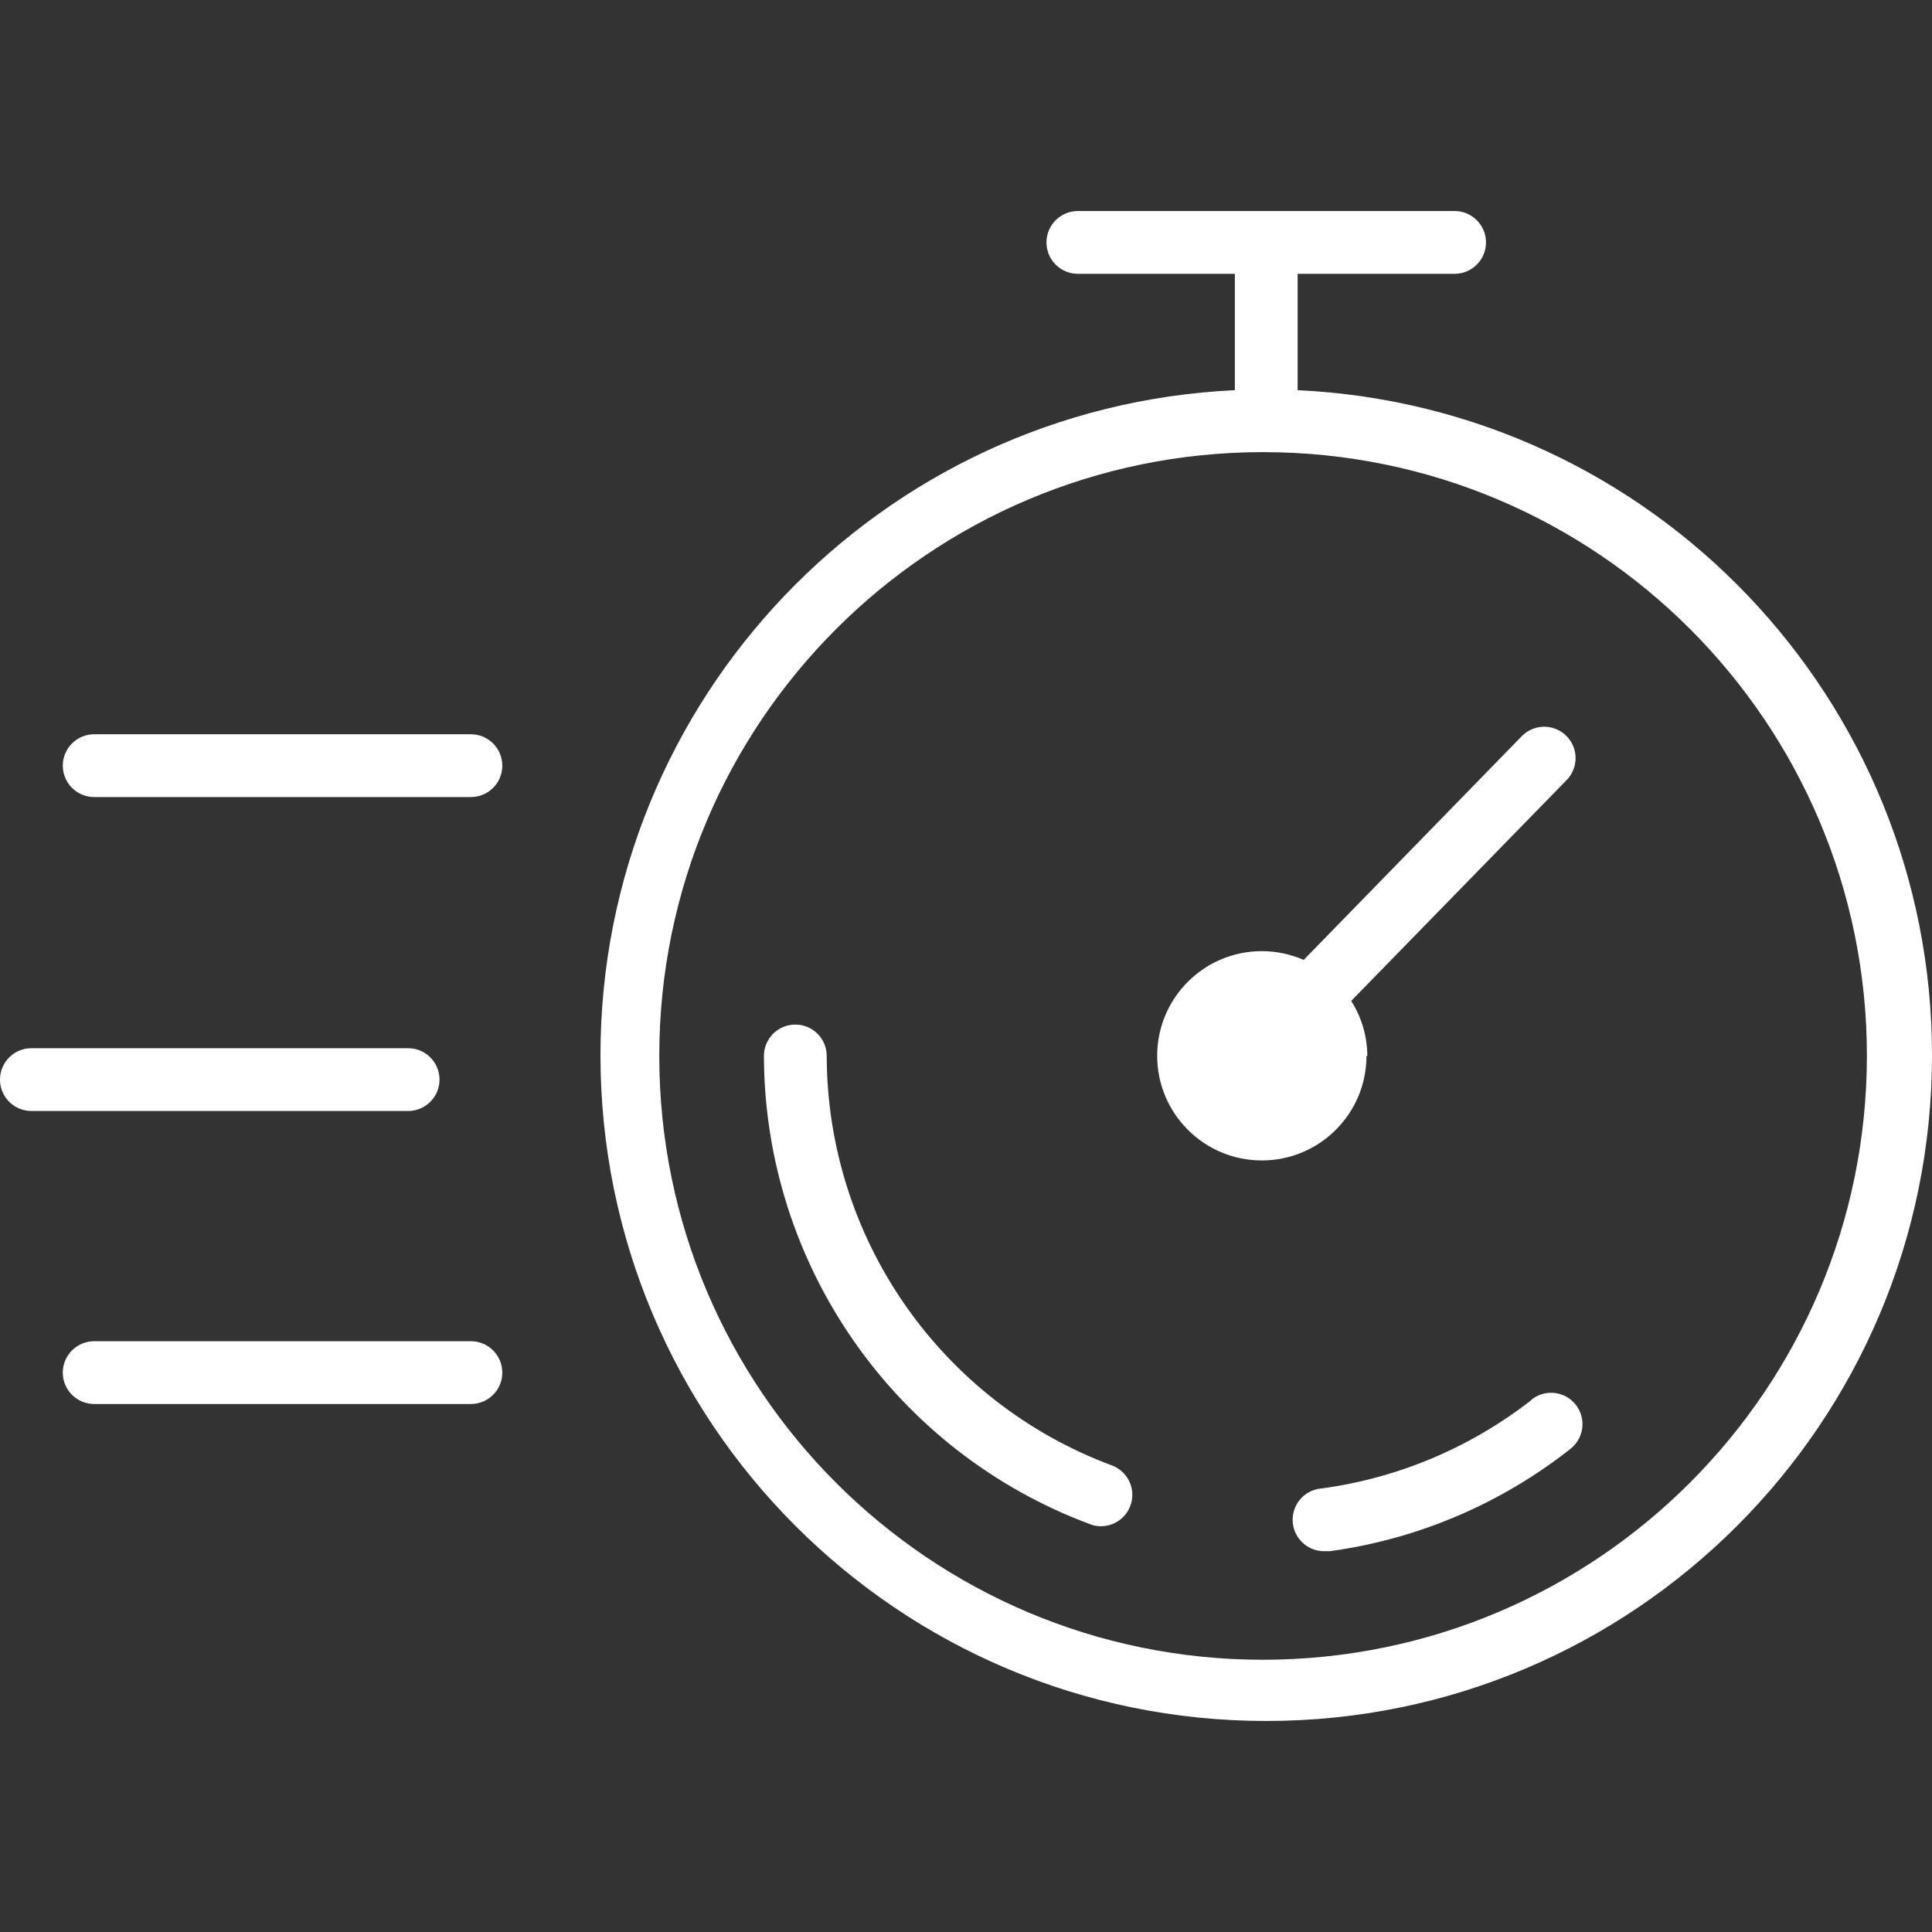
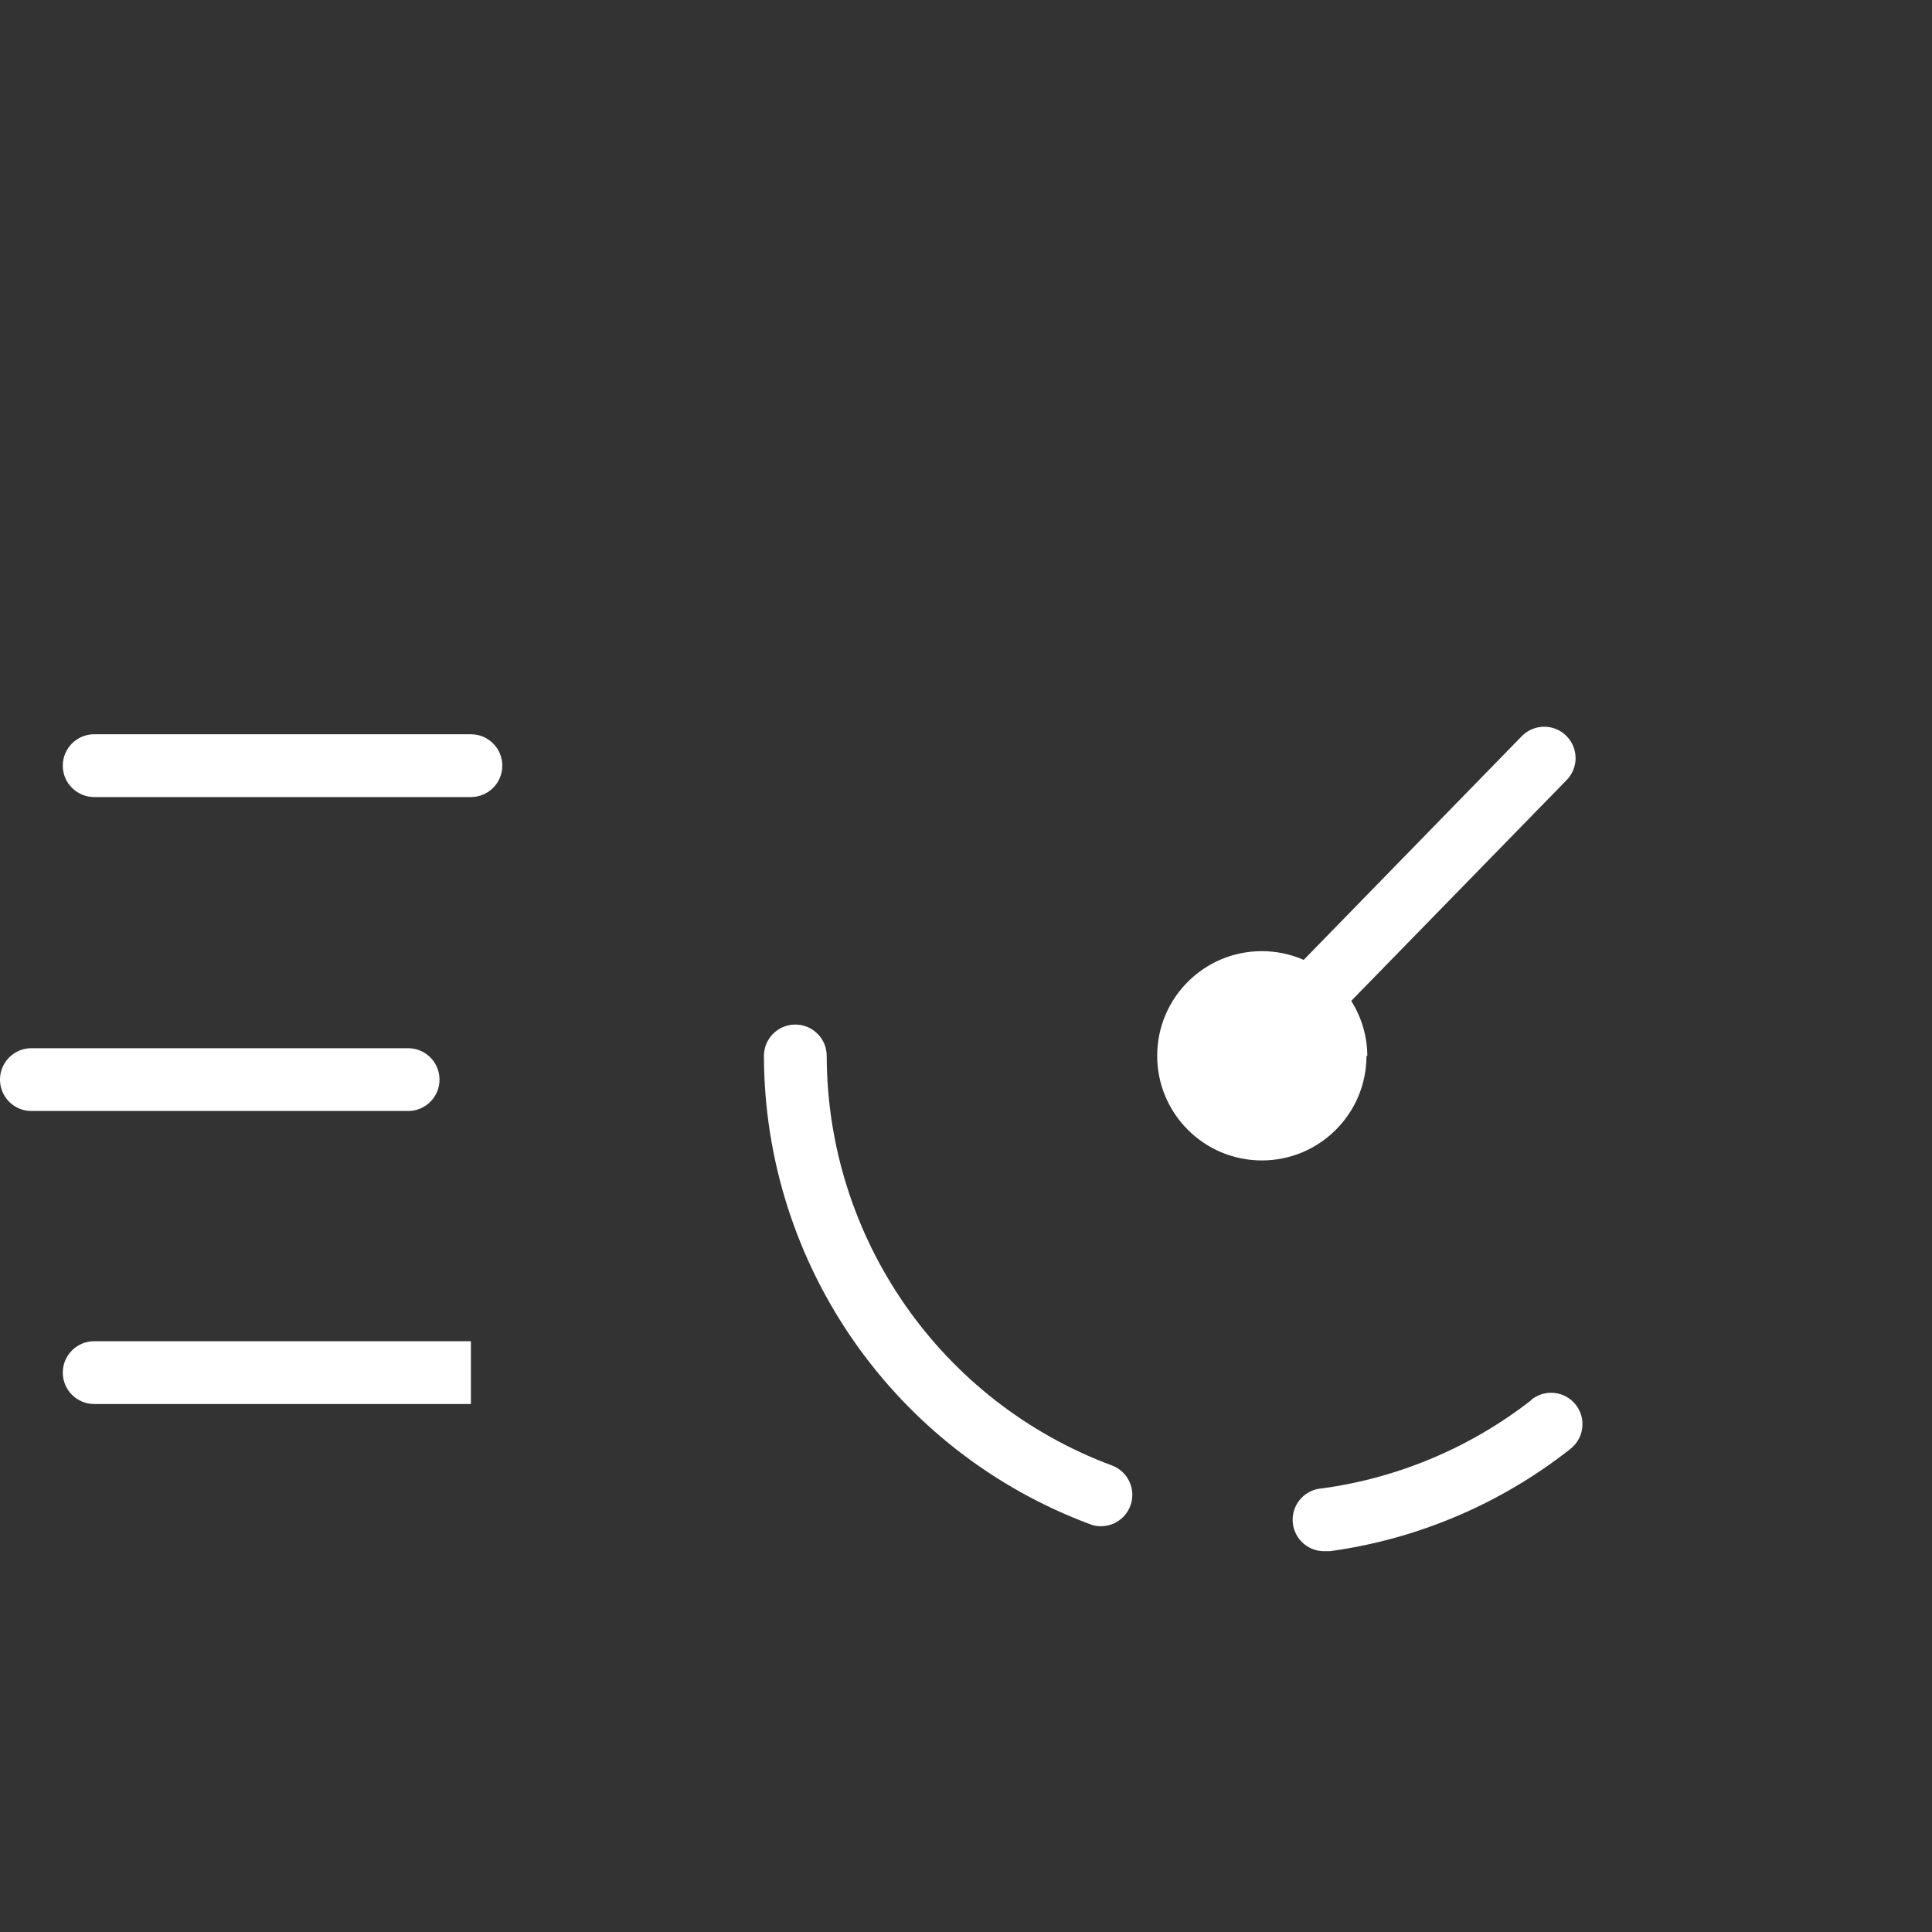
<svg xmlns="http://www.w3.org/2000/svg" xml:space="preserve" width="50mm" height="50mm" style="shape-rendering:geometricPrecision; text-rendering:geometricPrecision; image-rendering:optimizeQuality; fill-rule:evenodd; clip-rule:evenodd" viewBox="0 0 5000 5000">
  <rect x="0" y="0" width="5000" height="5000" fill="#333333" stroke="none" />
  <defs>
    <style type="text/css">  .fil0 {fill:white}  </style>
  </defs>
  <g id="Слой_x0020_1">
    <g id="_1235838128">
-       <path class="fil0" d="M3358.25 1010.32c0,0 0,-2.71 0,-3.79l0 -297.91 406.24 0c44.86,0 81.25,-36.38 81.25,-81.25 0,-44.86 -36.39,-81.25 -81.25,-81.25l-974.98 0c-44.86,0 -81.25,36.39 -81.25,81.25 0,44.87 36.39,81.25 81.25,81.25l406.24 0 0 297.91c0,0 0,0 0,3.25 -918.77,43.31 -1641.75,801.22 -1641.75,1721.09 0,951.43 771.58,1723.01 1723,1723.01 951.42,0 1723,-771.58 1723,-1723.01 0,-919.87 -722.98,-1677.78 -1641.81,-1721.11l0.06 0.56zm-89.38 3285.14c-862.89,0 -1562.66,-699.78 -1562.66,-1562.68 0,-862.89 699.77,-1562.67 1562.66,-1562.67 862.9,0 1562.67,699.78 1562.67,1562.67 -0.76,862.75 -699.93,1561.92 -1562.57,1562.68l-0.1 0z" />
      <path class="fil0" d="M2878.34 3792.81c-443.18,-164.58 -737.85,-587.28 -738.81,-1060.07 0,-44.82 -36.38,-81.2 -81.25,-81.2 -44.86,0 -81.25,36.38 -81.25,81.24 1.27,540.69 338.31,1024.02 845.06,1212.25 8.34,3.21 17.31,4.87 26.33,4.87 0.58,0 1.18,0 1.76,-0.01 44.47,-0.54 80.26,-36.77 80.26,-81.25 0,-33.61 -20.72,-63.78 -52.1,-75.84l0 0.01z" />
      <path class="fil0" d="M3963.28 3623.27c-156.97,122.53 -344.25,201.77 -541.6,228.64 -42.93,2.65 -76.33,38.23 -76.33,81.18 0,44.96 36.46,81.42 81.42,81.42 1.71,0 3.45,-0.06 5.14,-0.16l10.84 -0.01c226.04,-31.13 440.19,-122.11 619.63,-263.2 20.79,-15.35 33.06,-39.63 33.06,-65.44 0,-44.87 -36.39,-81.25 -81.25,-81.25 -19,0 -37.4,6.67 -52,18.82l1.09 0z" />
      <path class="fil0" d="M3538.62 2732.78c-0.15,-50.43 -14.7,-99.9 -41.7,-142.45l559.52 -573.61c13.63,-14.95 21.18,-34.5 21.18,-54.72 0,-44.88 -36.38,-81.25 -81.23,-81.25 -21.05,0 -41.27,8.17 -56.4,22.77l-566.02 580.65c-34.15,-14.87 -71.08,-22.62 -108.35,-22.62 -149.55,0 -270.83,121.28 -270.83,270.83 0,149.55 121.28,270.82 270.83,270.82 149.42,0 270.62,-121 270.82,-270.42l2.18 0z" />
      <path class="fil0" d="M1137.47 2793.99c0,-44.86 -36.38,-81.25 -81.25,-81.25l-974.98 0.01c-44.86,-0.01 -81.24,36.38 -81.24,81.24 0,44.87 36.38,81.25 81.24,81.25l974.98 0c44.87,0 81.25,-36.38 81.25,-81.25l0 0z" />
-       <path class="fil0" d="M1218.72 3471.06l-974.98 0c-44.86,0 -81.25,36.39 -81.25,81.25 0,44.87 36.39,81.25 81.25,81.25l974.98 0c44.86,0 81.25,-36.38 81.25,-81.25 0,-44.86 -36.39,-81.25 -81.25,-81.25l0 0z" />
+       <path class="fil0" d="M1218.72 3471.06l-974.98 0c-44.86,0 -81.25,36.39 -81.25,81.25 0,44.87 36.39,81.25 81.25,81.25l974.98 0l0 0z" />
      <path class="fil0" d="M1218.72 1900.26l-974.98 0c-44.86,0 -81.25,36.39 -81.25,81.25 0,44.87 36.39,81.25 81.25,81.25l974.98 0c44.86,0 81.25,-36.38 81.25,-81.25 0,-44.86 -36.39,-81.25 -81.25,-81.25l0 0z" />
    </g>
  </g>
</svg>